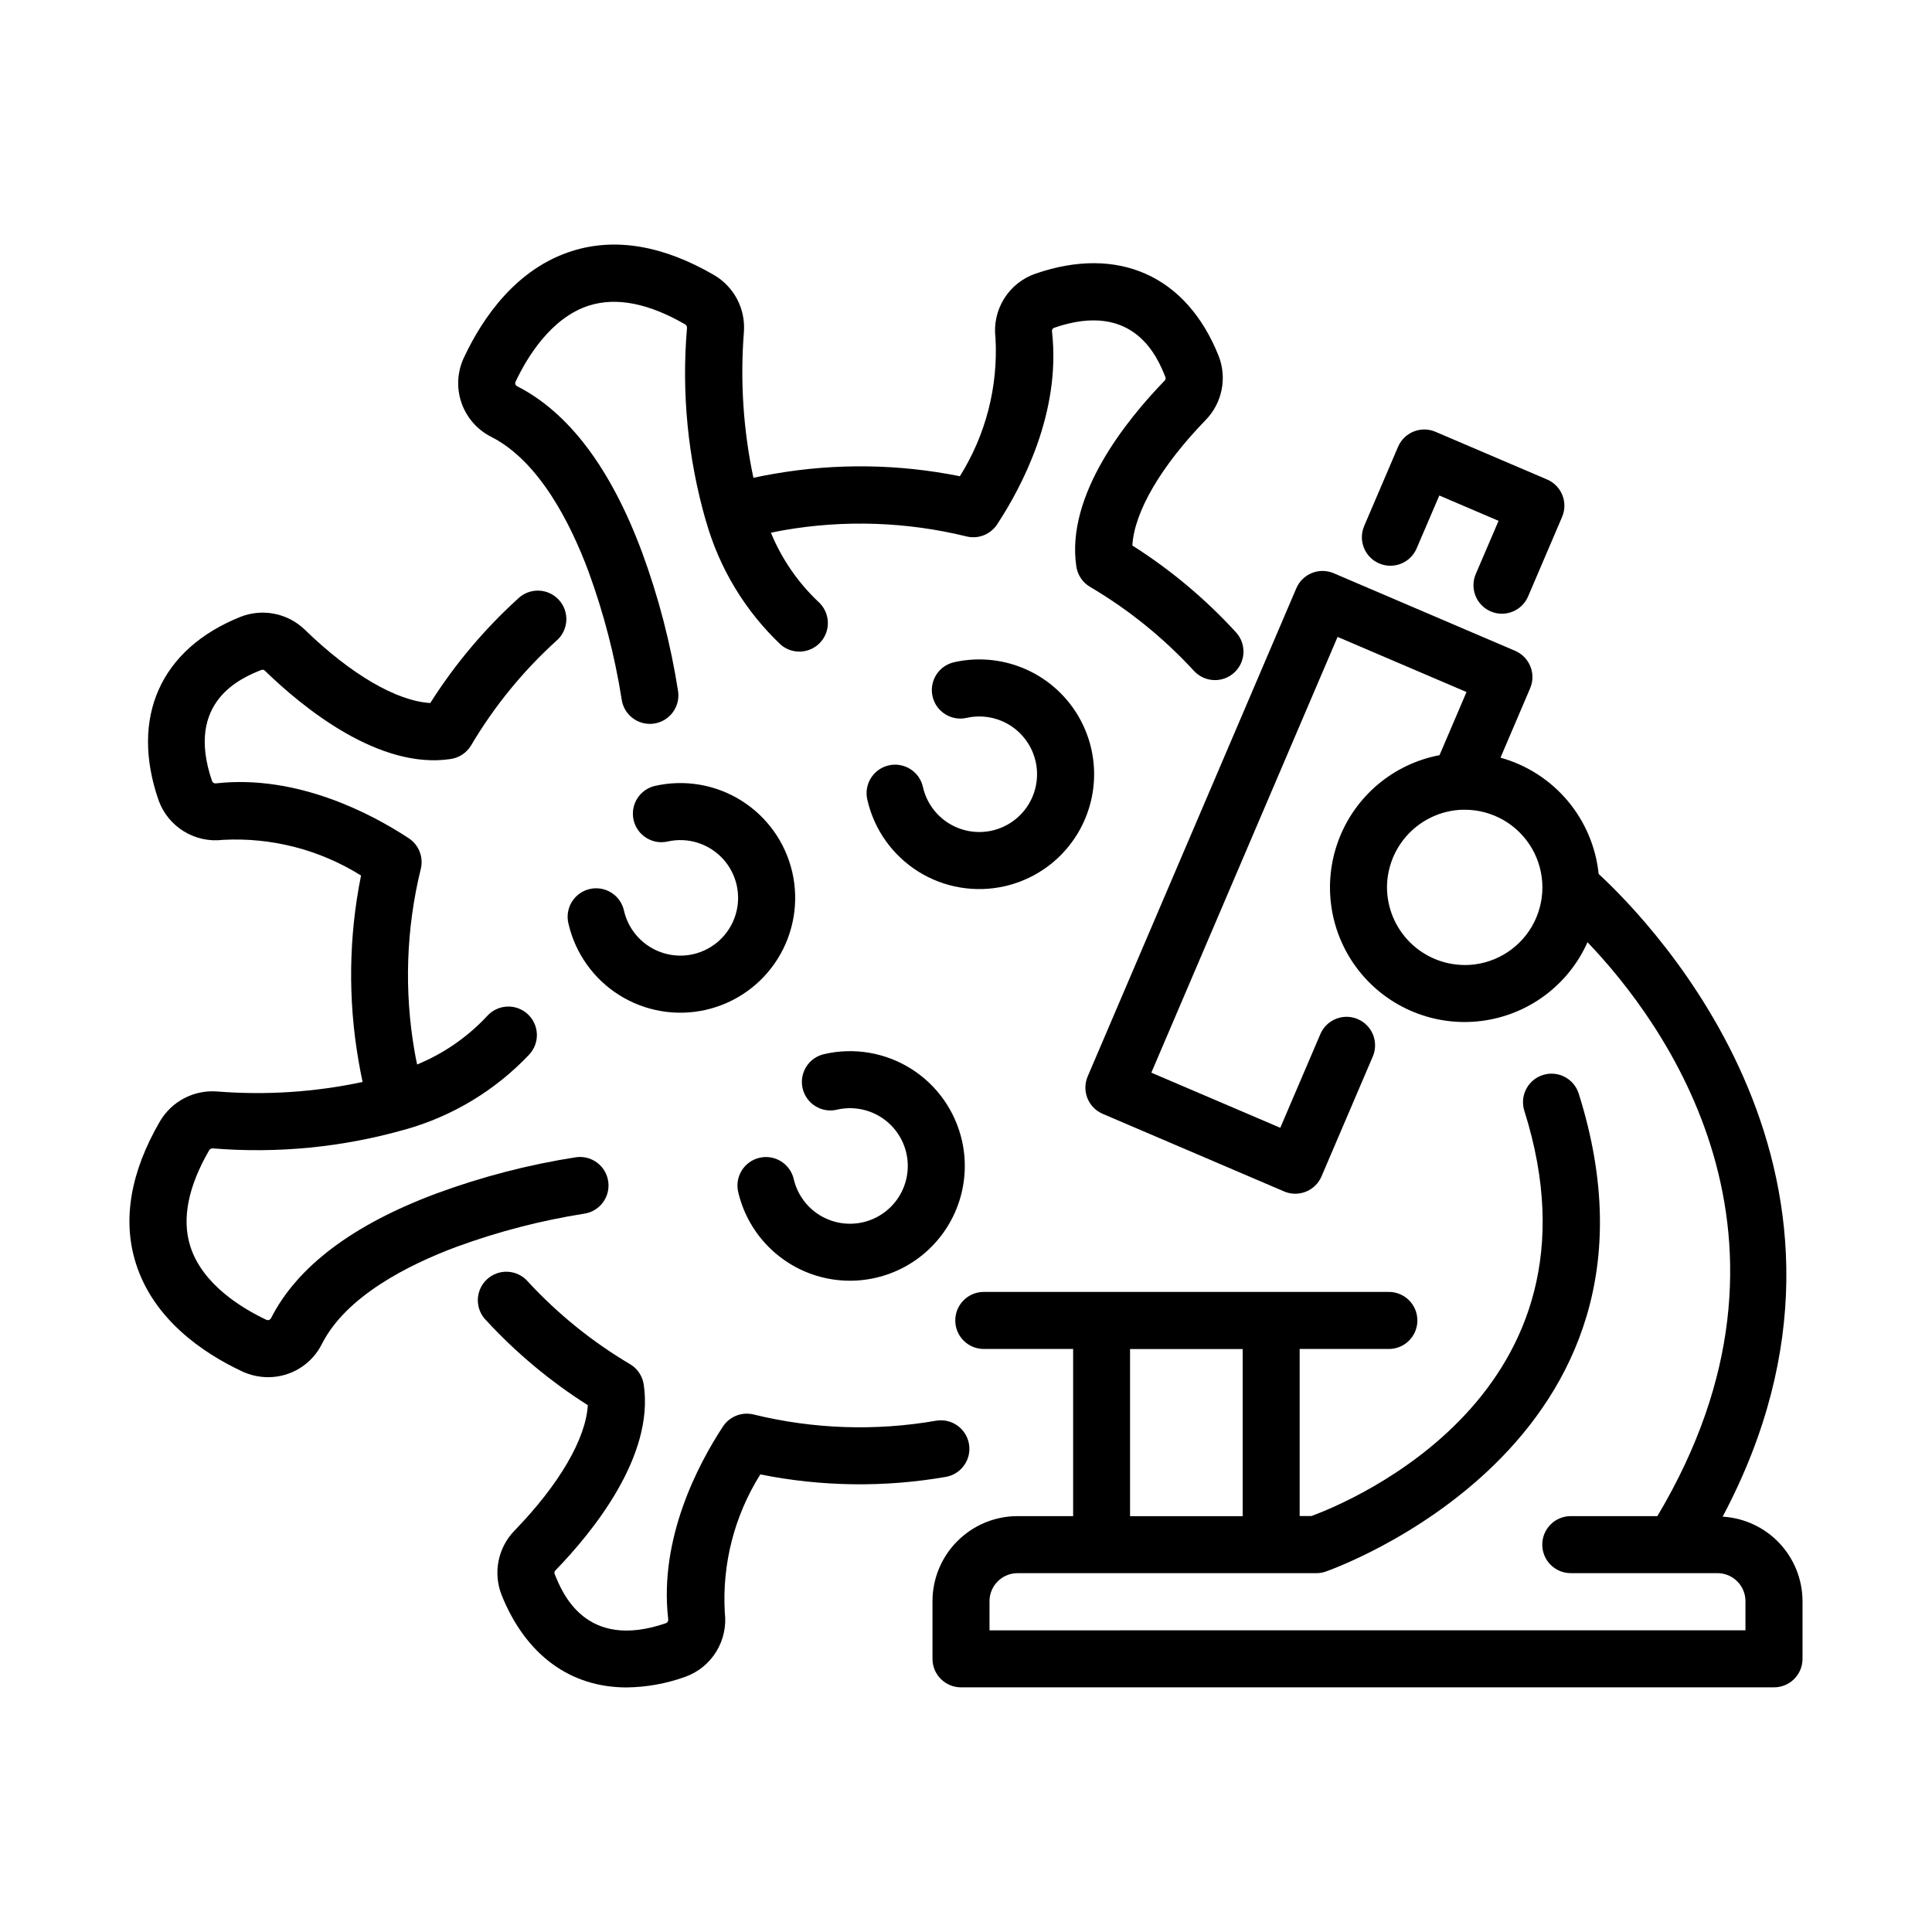
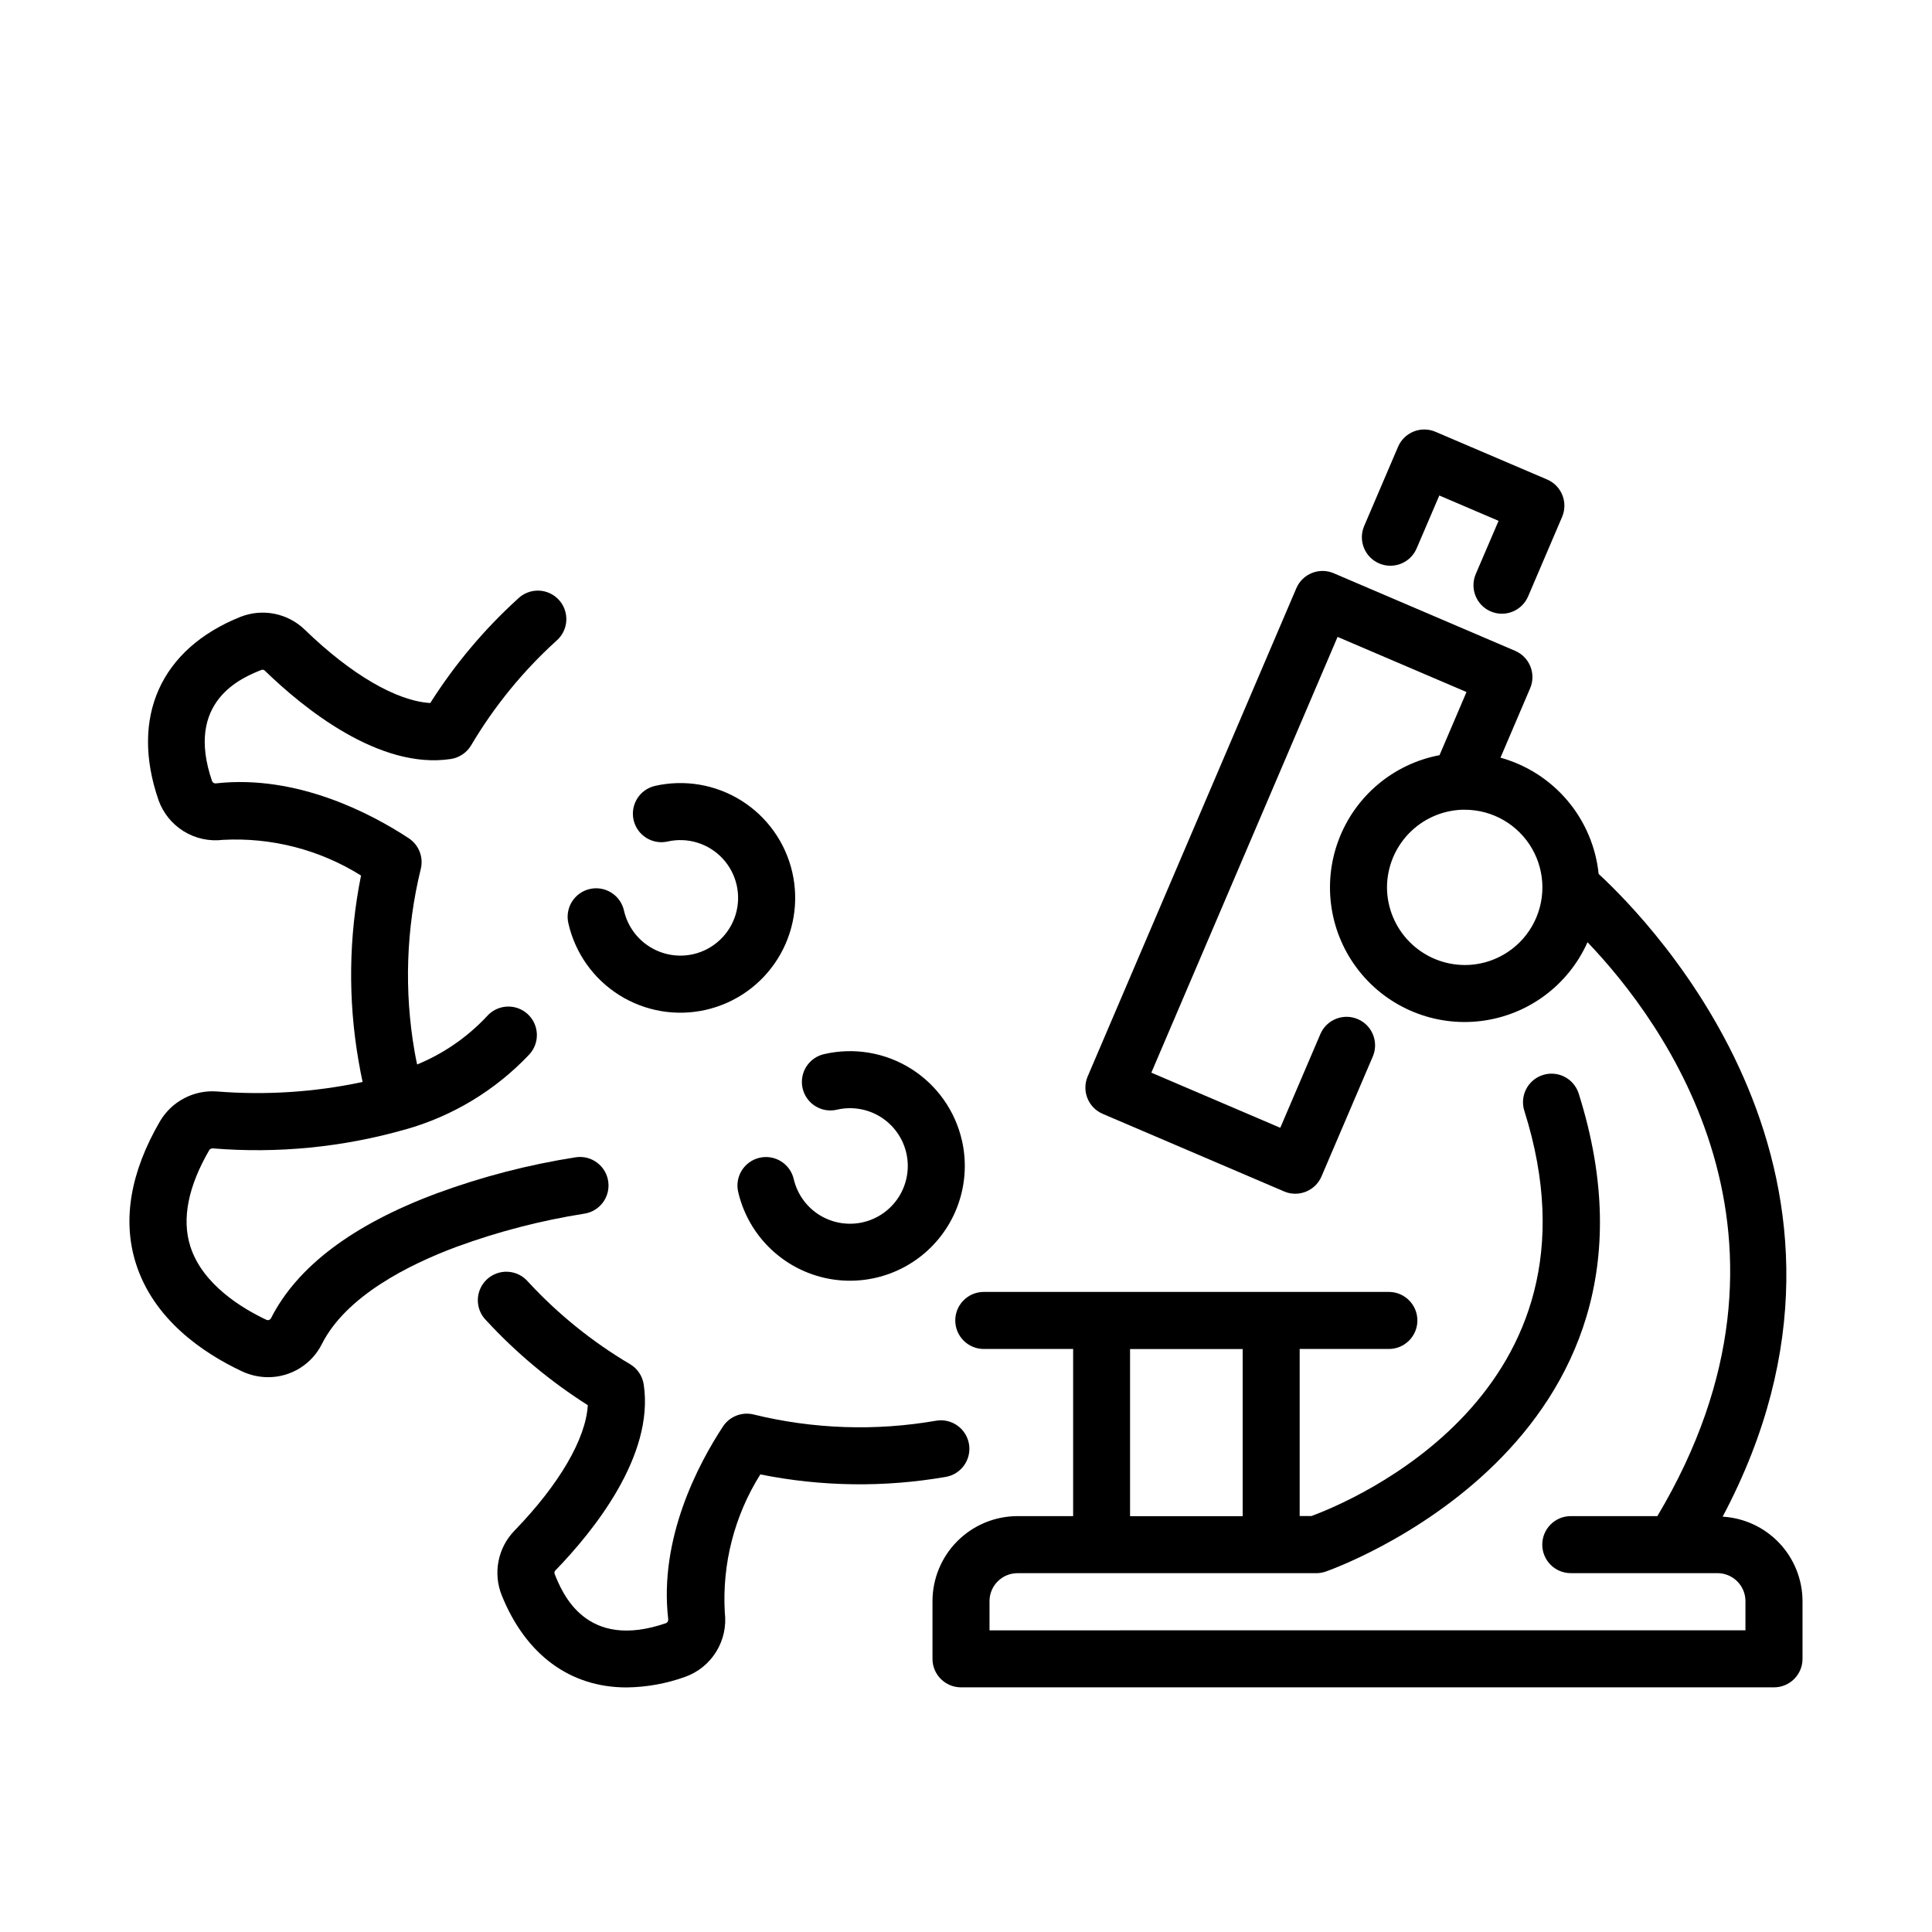
<svg xmlns="http://www.w3.org/2000/svg" fill="#000000" width="800px" height="800px" version="1.1" viewBox="144 144 512 512">
  <g>
-     <path d="m460.46 321.84c2.824 3.023 7.559 3.211 10.613 0.422 3.059-2.793 3.301-7.523 0.543-10.613-8.109-8.883-17.367-16.645-27.531-23.082 0.504-8.863 7.516-20.984 19.469-33.297 2.137-2.211 3.594-4.988 4.191-8.008 0.598-3.016 0.316-6.137-0.816-8.996-8.484-21.207-26.621-29.316-48.531-21.734-3.449 1.191-6.383 3.535-8.309 6.633-1.926 3.098-2.731 6.766-2.273 10.383 0.723 12.902-2.574 25.711-9.441 36.66-16.191-3.262-32.844-3.488-49.117-0.668-1.848 0.312-3.715 0.672-5.598 1.078-2.688-12.688-3.535-25.695-2.519-38.625 0.23-3.008-0.391-6.019-1.789-8.695-1.402-2.672-3.523-4.894-6.129-6.418-13.457-7.809-26.062-9.961-37.492-6.398-14.973 4.672-23.875 17.863-28.688 28.078-1.848 3.773-2.125 8.121-0.777 12.102 1.352 3.977 4.215 7.262 7.977 9.137 12.691 6.465 21.016 23.016 25.762 35.77h-0.004c3.996 10.93 6.922 22.223 8.738 33.715 0.504 3.746 3.695 6.543 7.477 6.551 0.348 0 0.695-0.023 1.043-0.074 4.129-0.57 7.016-4.379 6.453-8.512-1.961-12.594-5.168-24.965-9.574-36.93-8.262-22.203-19.387-36.984-33.105-43.977-0.227-0.109-0.395-0.312-0.465-0.555-0.066-0.242-0.031-0.5 0.105-0.715 2.898-6.144 9.285-16.934 19.531-20.129 7.219-2.246 15.766-0.551 25.352 5.012v0.004c0.332 0.191 0.527 0.551 0.504 0.934-1.469 17.195 0.223 34.512 4.992 51.098l0.051 0.117c3.527 12.504 10.375 23.82 19.816 32.75 3.106 2.664 7.766 2.371 10.516-0.66s2.586-7.699-0.367-10.531c-5.527-5.18-9.883-11.484-12.766-18.488 1.16-0.23 2.328-0.504 3.473-0.68v-0.004c16.062-2.785 32.531-2.219 48.363 1.66 3.109 0.762 6.363-0.52 8.117-3.195 6.481-9.855 16.977-29.594 14.539-51.07-0.086-0.414 0.125-0.828 0.504-1.008 21.355-7.406 27.539 8.012 29.57 13.098 0.09 0.309 0.008 0.645-0.211 0.879-9.98 10.277-26.285 30.344-23.41 49.293h-0.004c0.34 2.238 1.668 4.207 3.617 5.363 10.254 6.039 19.555 13.566 27.602 22.328z" />
    <path d="m400.79 526.68c-0.703-4.113-4.606-6.879-8.719-6.176-16.062 2.793-32.531 2.231-48.367-1.652-3.109-0.762-6.359 0.516-8.117 3.195-6.481 9.863-16.984 29.609-14.508 51.02 0.074 0.422-0.129 0.848-0.504 1.059-21.398 7.438-27.578-7.996-29.598-13.039-0.109-0.316-0.031-0.668 0.207-0.906 9.977-10.281 26.273-30.355 23.406-49.293-0.34-2.246-1.672-4.223-3.629-5.375-10.012-5.922-19.105-13.27-27-21.812-1.328-1.578-3.25-2.543-5.309-2.668-2.059-0.129-4.082 0.594-5.598 1.996-1.516 1.398-2.391 3.359-2.426 5.426-0.031 2.062 0.781 4.051 2.25 5.5 7.949 8.613 16.992 16.156 26.895 22.43-0.504 8.852-7.516 20.973-19.457 33.281-2.141 2.211-3.598 4.992-4.195 8.012-0.602 3.019-0.32 6.144 0.809 9.008 6.402 15.957 18.27 24.504 33.121 24.5 5.305-0.062 10.559-1.012 15.551-2.812 3.422-1.23 6.32-3.59 8.223-6.688 1.902-3.098 2.695-6.75 2.254-10.355-0.742-12.883 2.551-25.672 9.414-36.598 16.195 3.262 32.852 3.484 49.125 0.664 4.109-0.703 6.871-4.606 6.172-8.715z" />
    <path d="m201.5 433.25c-3.008-0.227-6.016 0.395-8.688 1.797-2.672 1.398-4.898 3.519-6.426 6.121-7.824 13.473-9.98 26.098-6.418 37.52 4.672 14.973 17.844 23.867 28.047 28.676v0.004c2.203 1.051 4.613 1.598 7.055 1.602 2.961 0 5.863-0.824 8.383-2.387 2.516-1.559 4.551-3.789 5.867-6.441 6.422-12.676 22.965-20.992 35.711-25.738 10.926-4 22.215-6.93 33.707-8.754 4.133-0.566 7.023-4.379 6.453-8.516-0.566-4.133-4.379-7.023-8.516-6.457-12.598 1.961-24.965 5.168-36.93 9.574-22.215 8.273-36.988 19.398-43.926 33.09-0.121 0.227-0.328 0.398-0.578 0.469-0.246 0.07-0.516 0.039-0.738-0.09-6.137-2.898-16.902-9.27-20.098-19.512-2.254-7.227-0.551-15.781 5.074-25.461v-0.004c0.215-0.262 0.535-0.414 0.871-0.414 17.172 1.414 34.457-0.281 51.027-5.004h0.031c12.527-3.523 23.867-10.375 32.809-19.832 1.391-1.477 2.133-3.449 2.055-5.477-0.078-2.031-0.969-3.941-2.469-5.305-1.504-1.367-3.492-2.07-5.516-1.953-2.027 0.117-3.922 1.043-5.258 2.57-5.176 5.531-11.48 9.887-18.488 12.77-0.238-1.16-0.504-2.324-0.68-3.465v-0.004c-2.793-16.062-2.231-32.527 1.648-48.363 0.762-3.109-0.516-6.363-3.191-8.125-9.848-6.473-29.559-16.93-51.027-14.547v0.004c-0.426 0.078-0.852-0.125-1.062-0.504-7.406-21.363 8.004-27.543 13.059-29.562 0.316-0.109 0.664-0.027 0.898 0.207 10.273 9.969 30.359 26.289 49.293 23.402 2.242-0.344 4.215-1.676 5.375-3.625 6.094-10.297 13.695-19.625 22.551-27.668 1.566-1.324 2.531-3.231 2.664-5.277 0.137-2.047-0.566-4.062-1.949-5.582-1.379-1.52-3.32-2.41-5.371-2.469-2.051-0.059-4.039 0.719-5.504 2.152-8.945 8.129-16.754 17.422-23.219 27.633-8.855-0.504-20.984-7.516-33.285-19.461-2.215-2.133-4.992-3.586-8.008-4.184s-6.141-0.316-9 0.809c-21.207 8.496-29.32 26.648-21.711 48.613 1.23 3.422 3.586 6.324 6.684 8.23 3.094 1.902 6.746 2.699 10.355 2.258 12.887-0.695 25.676 2.606 36.613 9.453-3.262 16.188-3.484 32.844-0.66 49.113 0.309 1.844 0.676 3.719 1.074 5.598-12.676 2.703-25.672 3.547-38.59 2.516z" />
    <path d="m327.71 396.87c-3.957 0.895-8.109 0.188-11.543-1.969-3.438-2.156-5.883-5.586-6.797-9.539-0.426-1.977-1.625-3.695-3.332-4.781-1.703-1.082-3.773-1.438-5.742-0.988-1.969 0.453-3.676 1.672-4.738 3.391s-1.395 3.789-0.918 5.754c1.801 7.867 6.652 14.699 13.492 18.988 6.836 4.289 15.098 5.688 22.965 3.883 7.867-1.801 14.695-6.656 18.984-13.492 4.289-6.836 5.688-15.098 3.883-22.965-1.801-7.867-6.656-14.695-13.496-18.984-6.836-4.289-15.098-5.684-22.965-3.879-4.023 0.973-6.512 5-5.59 9.031 0.926 4.035 4.922 6.574 8.965 5.699 5.332-1.223 10.91 0.496 14.633 4.504 3.723 4.008 5.027 9.699 3.418 14.926-1.609 5.227-5.887 9.199-11.219 10.422z" />
-     <path d="m410.33 378.84c10.594-2.43 19.09-10.328 22.281-20.719 3.195-10.391 0.602-21.695-6.801-29.656-7.402-7.961-18.488-11.371-29.082-8.941-4.023 0.977-6.516 5-5.59 9.035 0.922 4.031 4.918 6.574 8.965 5.699 3.957-0.906 8.113-0.203 11.551 1.953 3.441 2.16 5.883 5.594 6.789 9.551 0.906 3.961 0.203 8.117-1.953 11.555-2.16 3.441-5.594 5.883-9.551 6.789-3.961 0.906-8.117 0.203-11.555-1.953-3.441-2.16-5.883-5.594-6.789-9.551-0.426-1.977-1.629-3.695-3.332-4.781-1.707-1.082-3.773-1.438-5.742-0.988-1.969 0.453-3.676 1.672-4.738 3.391s-1.395 3.789-0.918 5.754c1.797 7.871 6.652 14.703 13.492 18.992s15.105 5.68 22.973 3.871z" />
    <path d="m398.91 446.2c-1.801-7.867-6.652-14.695-13.488-18.984-6.836-4.285-15.094-5.684-22.957-3.879-1.977 0.426-3.695 1.625-4.781 3.332-1.082 1.703-1.438 3.773-0.988 5.742 0.453 1.969 1.672 3.676 3.391 4.738s3.789 1.395 5.754 0.918c3.957-0.906 8.113-0.203 11.555 1.953 3.438 2.16 5.883 5.598 6.789 9.555s0.199 8.113-1.957 11.555c-2.16 3.438-5.594 5.879-9.555 6.785-3.957 0.906-8.113 0.203-11.555-1.953-3.438-2.16-5.879-5.598-6.785-9.555-0.973-4.023-5-6.516-9.031-5.59-4.035 0.922-6.574 4.918-5.699 8.965 2.43 10.594 10.328 19.086 20.715 22.281 10.391 3.191 21.695 0.598 29.656-6.805 7.961-7.398 11.367-18.484 8.938-29.082z" />
    <path d="m539.05 306.03c0.934 0.406 1.941 0.613 2.961 0.613 3.027 0 5.762-1.805 6.953-4.586l9.008-21.07c1.641-3.836-0.137-8.277-3.977-9.918l-29.582-12.641c-3.836-1.641-8.273 0.141-9.914 3.977l-9.008 21.062v0.004c-1.59 3.824 0.199 8.215 4.004 9.844 3.809 1.633 8.219-0.109 9.891-3.898l6.047-14.105 15.703 6.715-6.047 14.105c-1.629 3.828 0.141 8.254 3.961 9.898z" />
    <path d="m600.52 545.93c47.43-89.305-18.641-157.19-32.863-170.33v-0.004c-0.738-7.152-3.613-13.922-8.254-19.418-4.641-5.496-10.828-9.465-17.758-11.387l7.859-18.391c1.641-3.836-0.141-8.277-3.977-9.922l-48.07-20.559h0.004c-3.84-1.641-8.281 0.137-9.922 3.977l-55.293 129.37c-1.637 3.836 0.141 8.273 3.977 9.914l48.07 20.559-0.004 0.004c3.836 1.641 8.277-0.141 9.922-3.977l13.648-31.906c1.543-3.816-0.25-8.168-4.035-9.785-3.785-1.617-8.172 0.094-9.859 3.844l-10.676 24.957-34.172-14.609 49.355-115.48 34.168 14.609-7.148 16.73v0.004c-12.262 2.32-22.418 10.883-26.781 22.574-4.363 11.691-2.301 24.816 5.445 34.602 7.742 9.789 20.035 14.816 32.418 13.262 12.383-1.559 23.051-9.473 28.133-20.871 20.152 21.043 62.578 78.215 18.516 152.09h-22.949c-4.172 0-7.555 3.383-7.555 7.559 0 4.172 3.383 7.555 7.555 7.555h38.875c4.094 0.008 7.414 3.328 7.414 7.422v7.727l-200.33 0.004v-7.731c0.004-4.094 3.32-7.41 7.414-7.414h79.199c0.816 0 1.625-0.133 2.398-0.395 0.973-0.324 96.566-33.582 67.133-126.69-1.25-3.984-5.496-6.195-9.477-4.945-3.981 1.254-6.195 5.496-4.941 9.48 23.68 74.871-46.285 103.68-56.426 107.41h-3.109v-44.277h23.641-0.004c4.176 0 7.559-3.383 7.559-7.559 0-4.172-3.383-7.559-7.559-7.559h-107.35c-4.172 0-7.555 3.387-7.555 7.559 0 4.176 3.383 7.559 7.555 7.559h23.68v44.301l-14.742-0.004c-5.973 0.008-11.699 2.383-15.922 6.609-4.227 4.223-6.602 9.949-6.609 15.922v15.285c0 4.176 3.387 7.559 7.559 7.559h215.45c4.176 0 7.559-3.383 7.559-7.559v-15.285c-0.016-5.723-2.215-11.227-6.144-15.387-3.934-4.16-9.301-6.664-15.016-7zm-68.371-146.19c-5.453-0.02-10.676-2.195-14.531-6.051-3.856-3.856-6.031-9.078-6.051-14.531 0.02-5.34 2.106-10.465 5.82-14.301 3.715-3.836 8.773-6.082 14.109-6.269h0.352 0.324c7.352 0 14.148 3.922 17.824 10.289 3.676 6.371 3.676 14.215 0 20.582-3.676 6.367-10.473 10.289-17.824 10.289zm-88.672 101.77h29.844v44.301h-29.844z" />
  </g>
</svg>